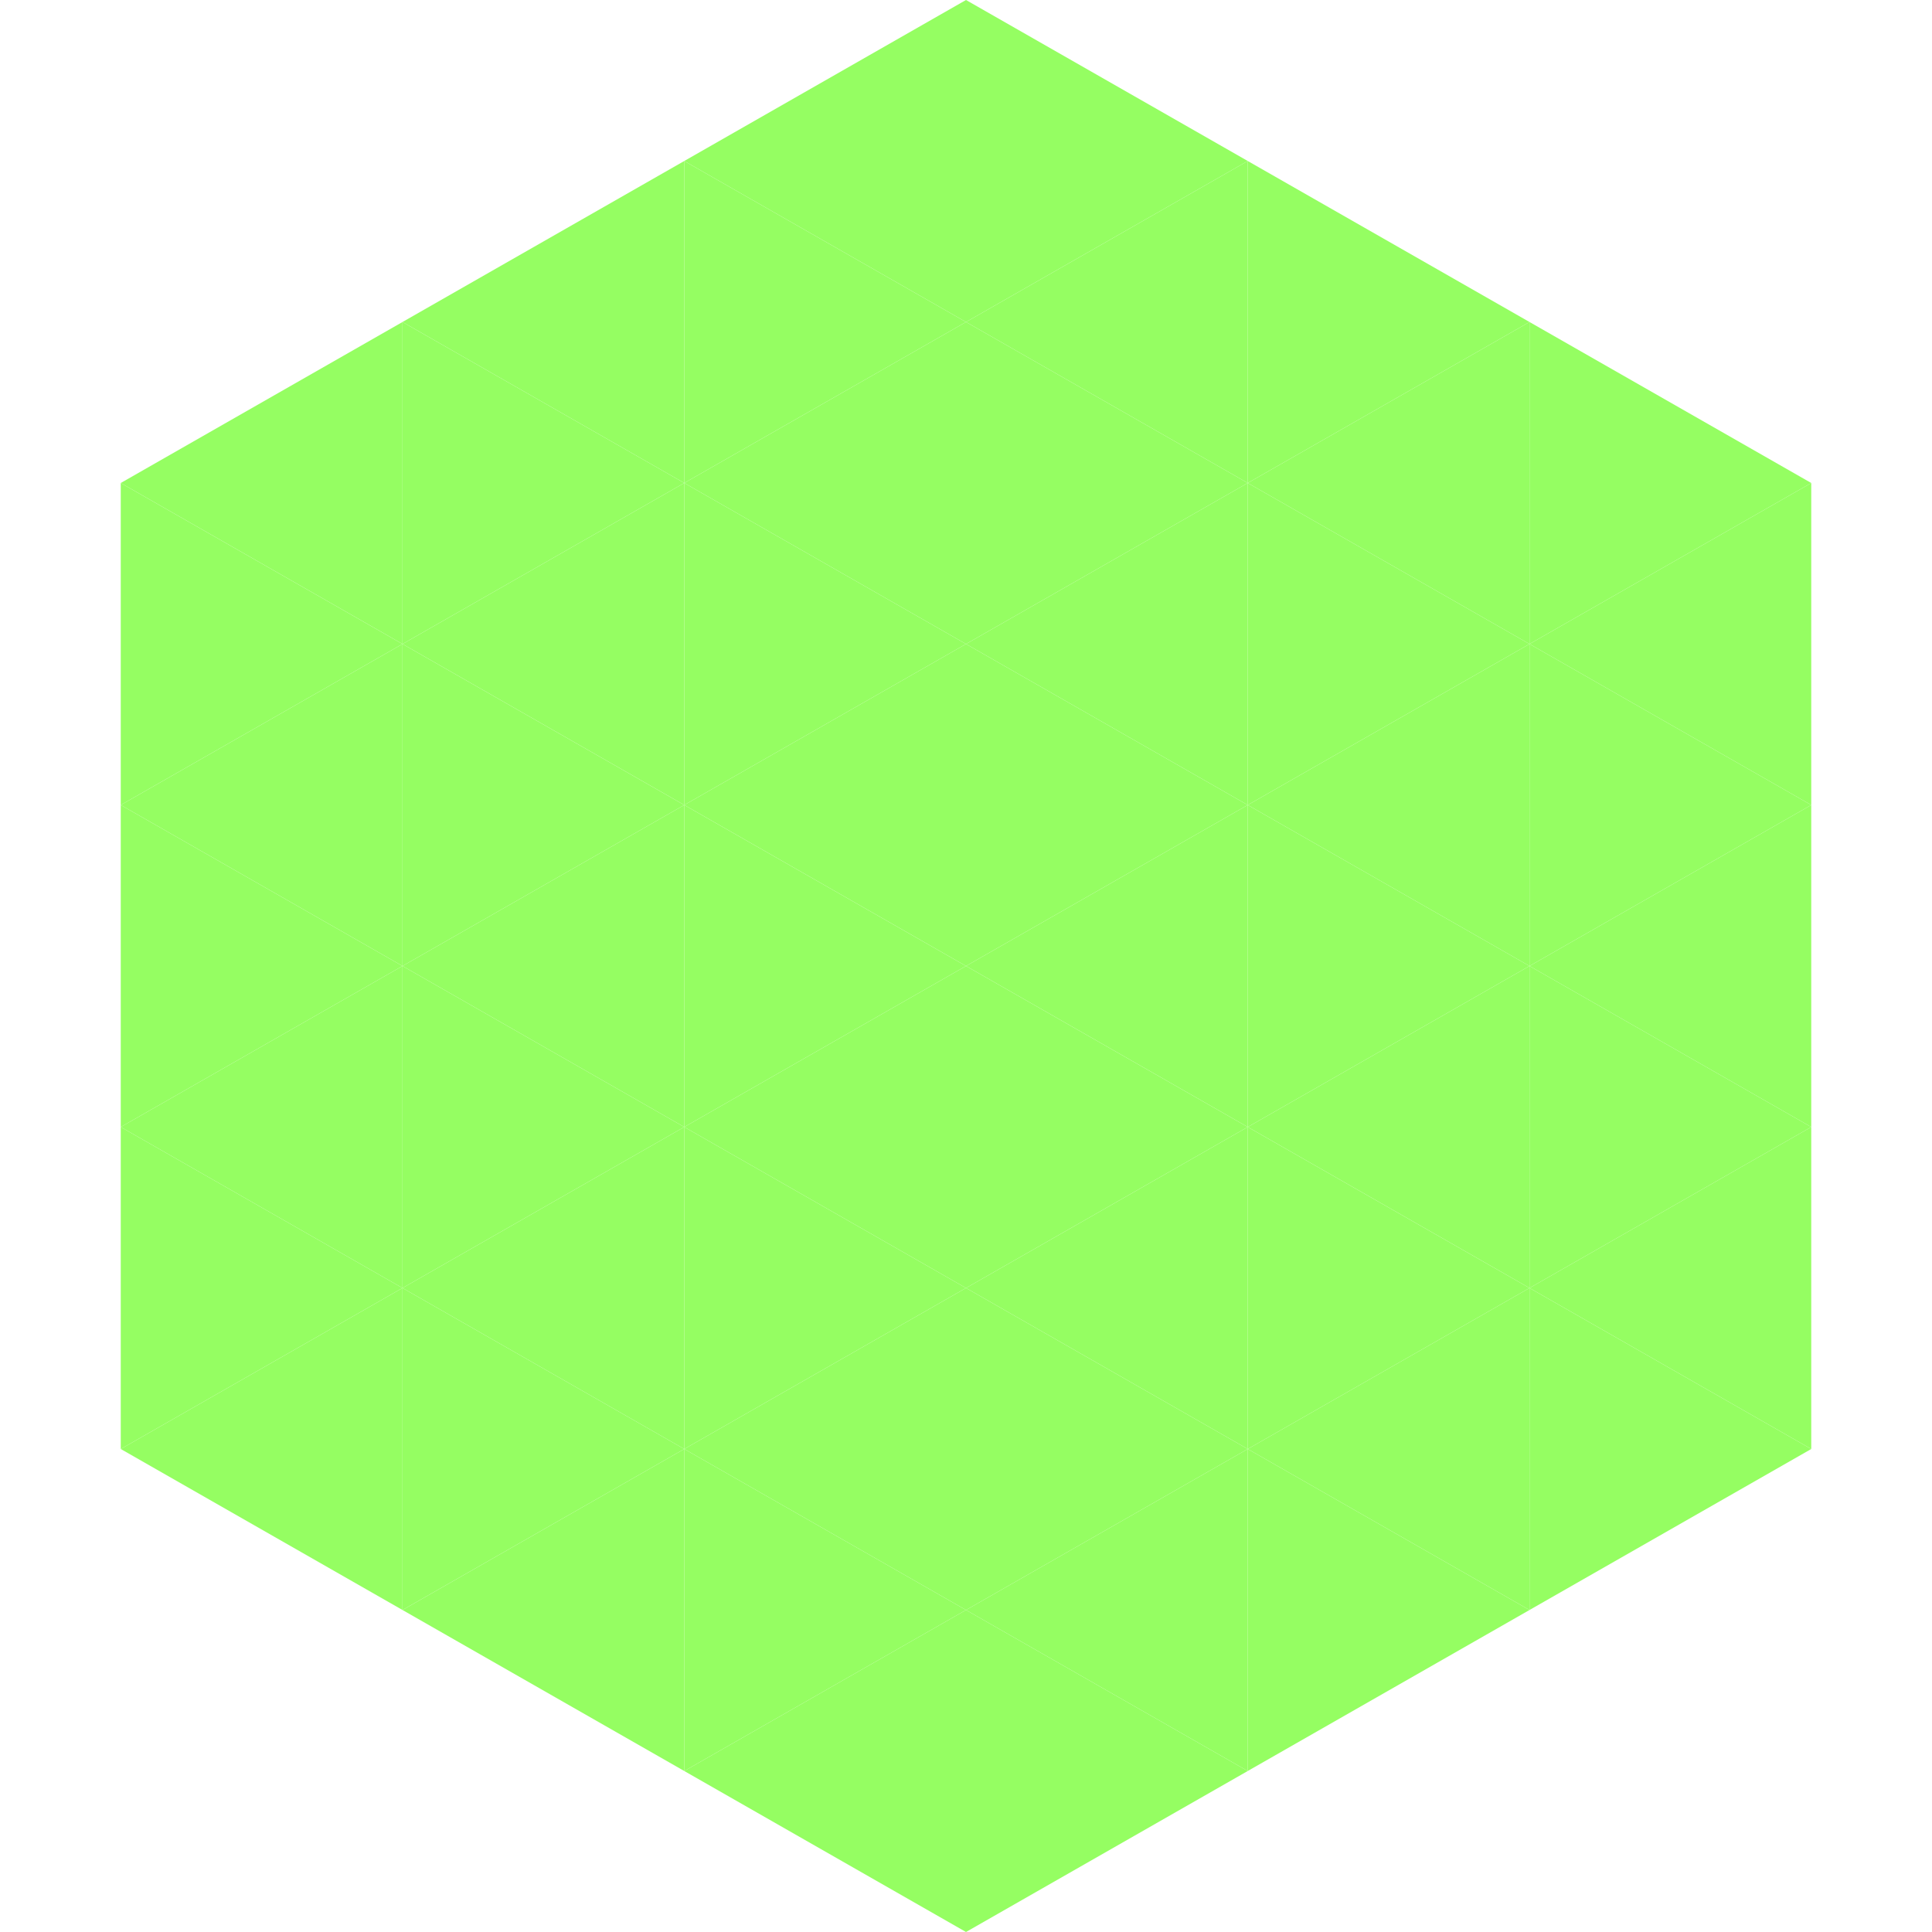
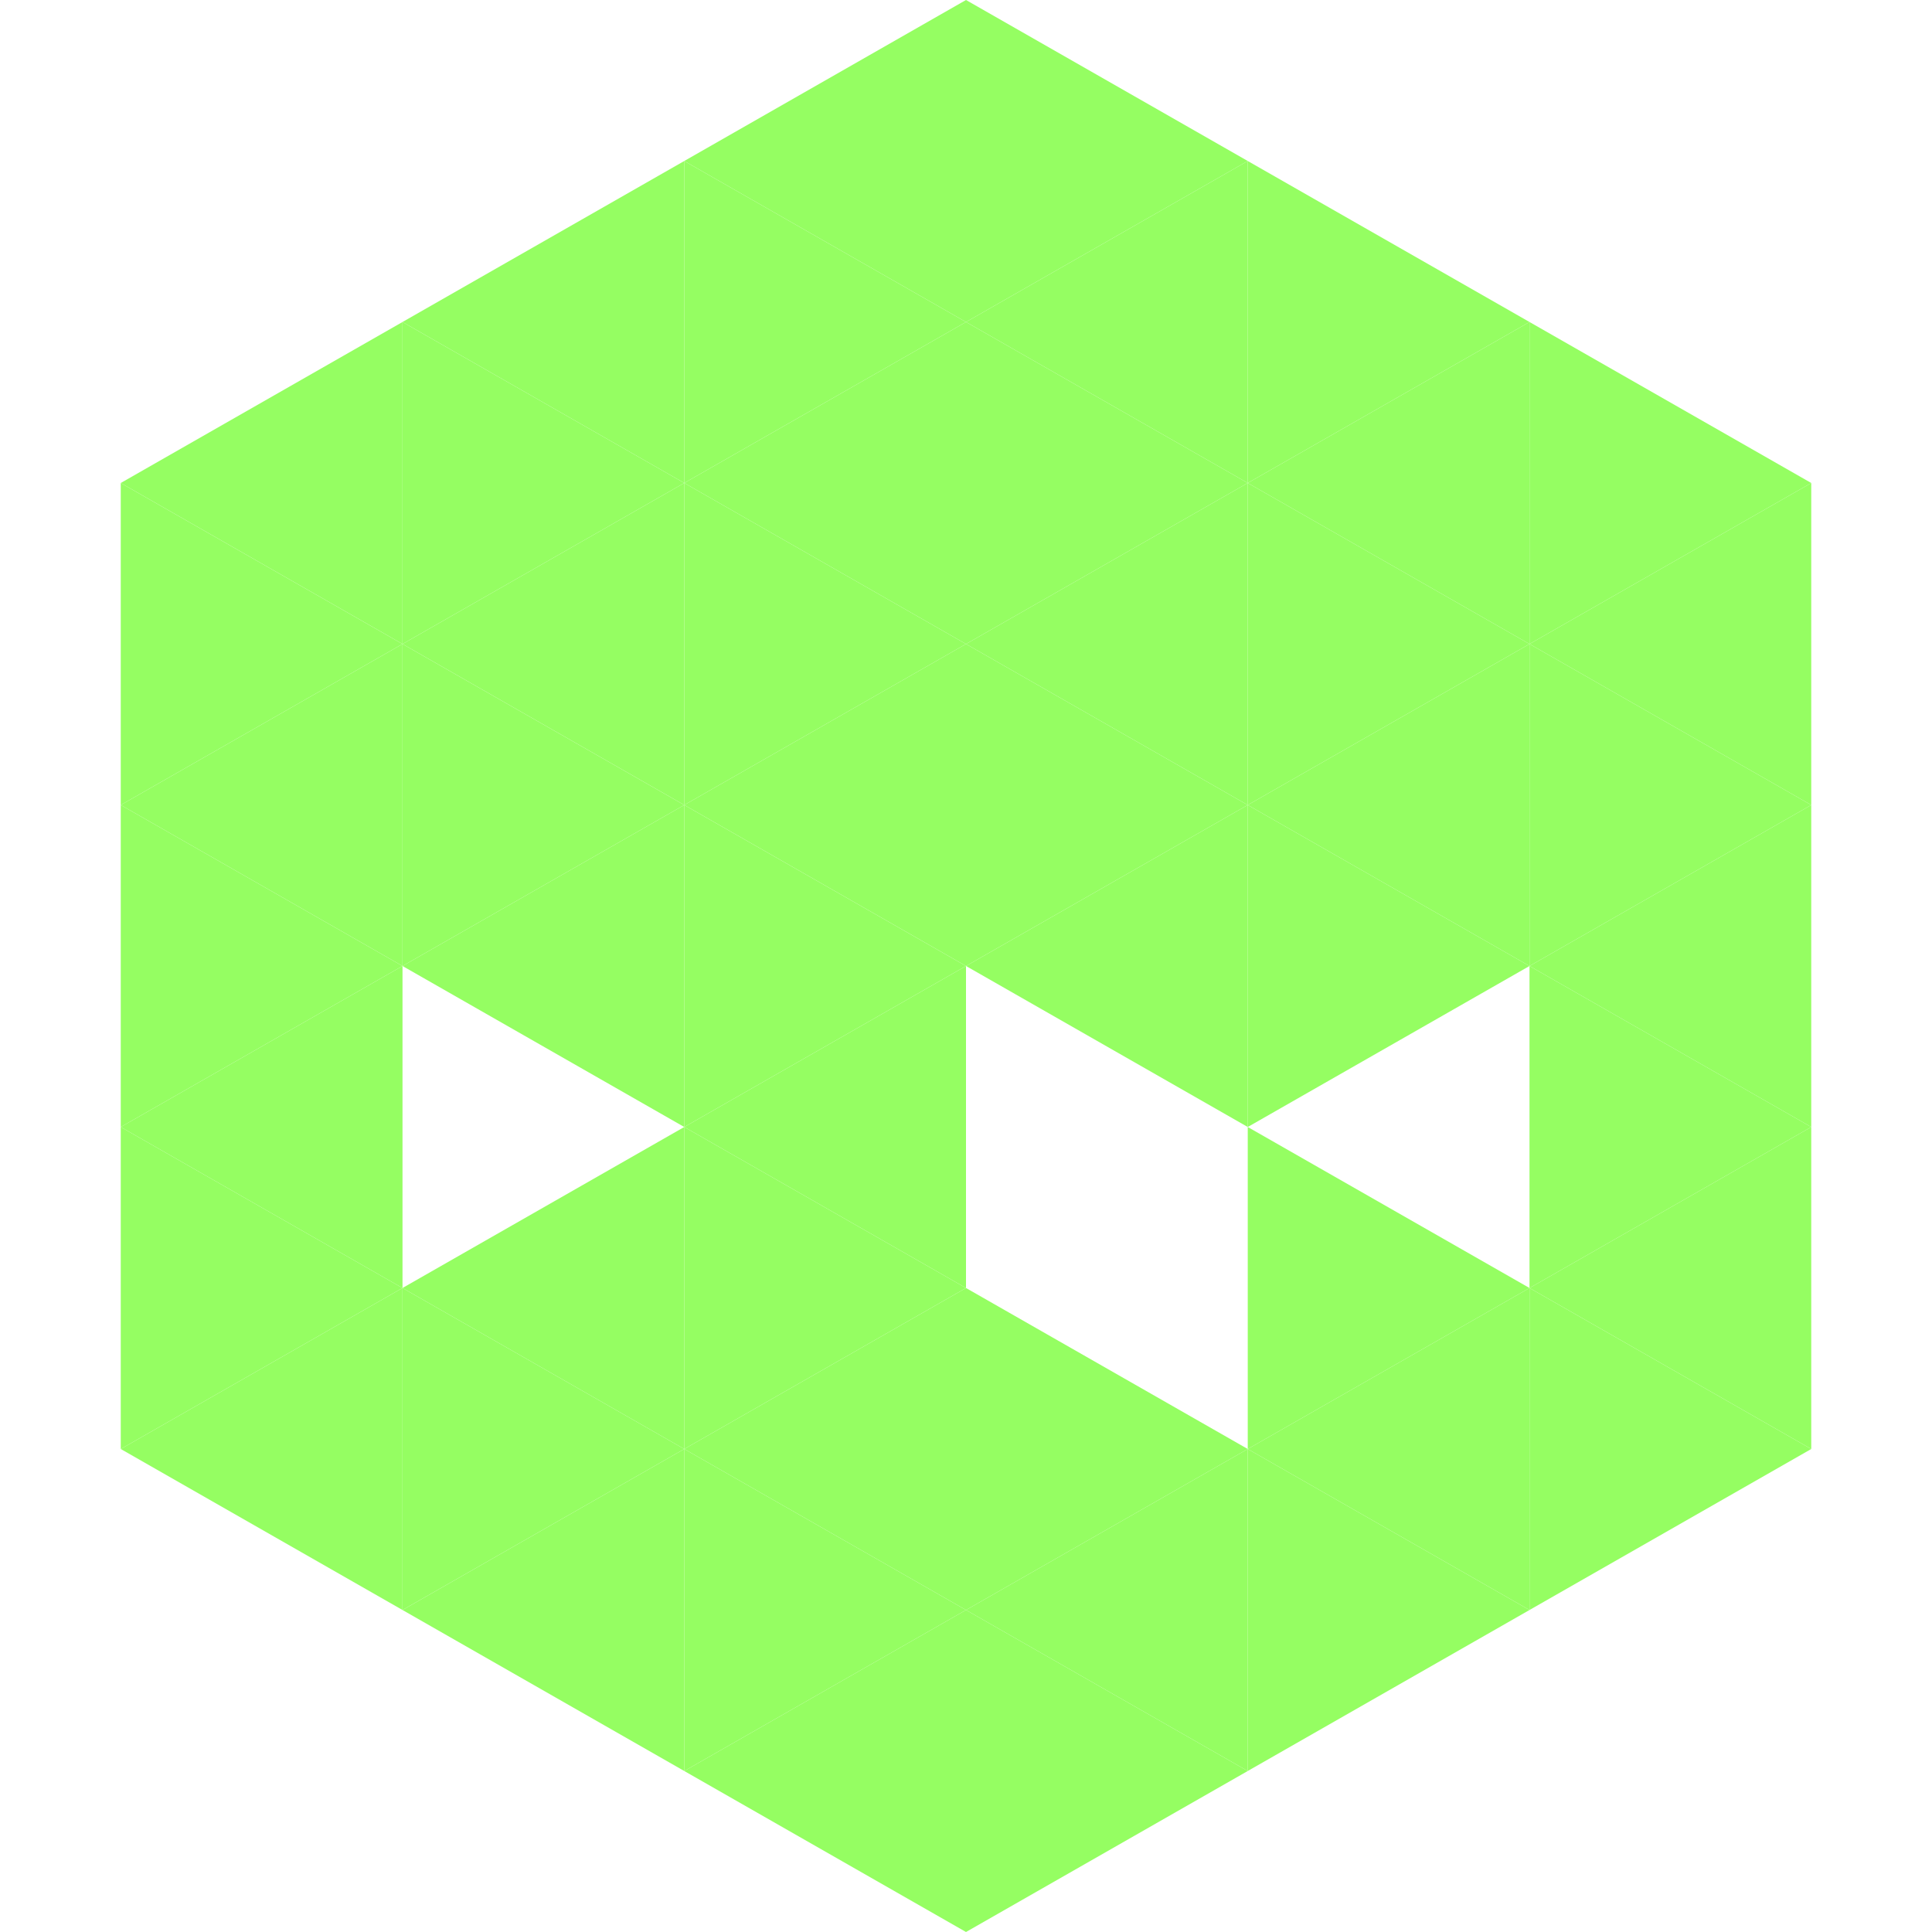
<svg xmlns="http://www.w3.org/2000/svg" width="240" height="240">
  <polygon points="50,40 15,60 50,80" style="fill:rgb(149,254,98)" />
  <polygon points="190,40 225,60 190,80" style="fill:rgb(149,254,98)" />
  <polygon points="15,60 50,80 15,100" style="fill:rgb(149,254,98)" />
  <polygon points="225,60 190,80 225,100" style="fill:rgb(149,254,98)" />
  <polygon points="50,80 15,100 50,120" style="fill:rgb(149,254,98)" />
  <polygon points="190,80 225,100 190,120" style="fill:rgb(149,254,98)" />
  <polygon points="15,100 50,120 15,140" style="fill:rgb(149,254,98)" />
  <polygon points="225,100 190,120 225,140" style="fill:rgb(149,254,98)" />
  <polygon points="50,120 15,140 50,160" style="fill:rgb(149,254,98)" />
  <polygon points="190,120 225,140 190,160" style="fill:rgb(149,254,98)" />
  <polygon points="15,140 50,160 15,180" style="fill:rgb(149,254,98)" />
  <polygon points="225,140 190,160 225,180" style="fill:rgb(149,254,98)" />
  <polygon points="50,160 15,180 50,200" style="fill:rgb(149,254,98)" />
  <polygon points="190,160 225,180 190,200" style="fill:rgb(149,254,98)" />
  <polygon points="15,180 50,200 15,220" style="fill:rgb(255,255,255); fill-opacity:0" />
  <polygon points="225,180 190,200 225,220" style="fill:rgb(255,255,255); fill-opacity:0" />
  <polygon points="50,0 85,20 50,40" style="fill:rgb(255,255,255); fill-opacity:0" />
  <polygon points="190,0 155,20 190,40" style="fill:rgb(255,255,255); fill-opacity:0" />
  <polygon points="85,20 50,40 85,60" style="fill:rgb(149,254,98)" />
  <polygon points="155,20 190,40 155,60" style="fill:rgb(149,254,98)" />
  <polygon points="50,40 85,60 50,80" style="fill:rgb(149,254,98)" />
  <polygon points="190,40 155,60 190,80" style="fill:rgb(149,254,98)" />
  <polygon points="85,60 50,80 85,100" style="fill:rgb(149,254,98)" />
  <polygon points="155,60 190,80 155,100" style="fill:rgb(149,254,98)" />
  <polygon points="50,80 85,100 50,120" style="fill:rgb(149,254,98)" />
  <polygon points="190,80 155,100 190,120" style="fill:rgb(149,254,98)" />
  <polygon points="85,100 50,120 85,140" style="fill:rgb(149,254,98)" />
  <polygon points="155,100 190,120 155,140" style="fill:rgb(149,254,98)" />
-   <polygon points="50,120 85,140 50,160" style="fill:rgb(149,254,98)" />
-   <polygon points="190,120 155,140 190,160" style="fill:rgb(149,254,98)" />
  <polygon points="85,140 50,160 85,180" style="fill:rgb(149,254,98)" />
  <polygon points="155,140 190,160 155,180" style="fill:rgb(149,254,98)" />
  <polygon points="50,160 85,180 50,200" style="fill:rgb(149,254,98)" />
  <polygon points="190,160 155,180 190,200" style="fill:rgb(149,254,98)" />
  <polygon points="85,180 50,200 85,220" style="fill:rgb(149,254,98)" />
  <polygon points="155,180 190,200 155,220" style="fill:rgb(149,254,98)" />
  <polygon points="120,0 85,20 120,40" style="fill:rgb(149,254,98)" />
  <polygon points="120,0 155,20 120,40" style="fill:rgb(149,254,98)" />
  <polygon points="85,20 120,40 85,60" style="fill:rgb(149,254,98)" />
  <polygon points="155,20 120,40 155,60" style="fill:rgb(149,254,98)" />
  <polygon points="120,40 85,60 120,80" style="fill:rgb(149,254,98)" />
  <polygon points="120,40 155,60 120,80" style="fill:rgb(149,254,98)" />
  <polygon points="85,60 120,80 85,100" style="fill:rgb(149,254,98)" />
  <polygon points="155,60 120,80 155,100" style="fill:rgb(149,254,98)" />
  <polygon points="120,80 85,100 120,120" style="fill:rgb(149,254,98)" />
  <polygon points="120,80 155,100 120,120" style="fill:rgb(149,254,98)" />
  <polygon points="85,100 120,120 85,140" style="fill:rgb(149,254,98)" />
  <polygon points="155,100 120,120 155,140" style="fill:rgb(149,254,98)" />
  <polygon points="120,120 85,140 120,160" style="fill:rgb(149,254,98)" />
-   <polygon points="120,120 155,140 120,160" style="fill:rgb(149,254,98)" />
  <polygon points="85,140 120,160 85,180" style="fill:rgb(149,254,98)" />
-   <polygon points="155,140 120,160 155,180" style="fill:rgb(149,254,98)" />
  <polygon points="120,160 85,180 120,200" style="fill:rgb(149,254,98)" />
  <polygon points="120,160 155,180 120,200" style="fill:rgb(149,254,98)" />
  <polygon points="85,180 120,200 85,220" style="fill:rgb(149,254,98)" />
  <polygon points="155,180 120,200 155,220" style="fill:rgb(149,254,98)" />
  <polygon points="120,200 85,220 120,240" style="fill:rgb(149,254,98)" />
  <polygon points="120,200 155,220 120,240" style="fill:rgb(149,254,98)" />
  <polygon points="85,220 120,240 85,260" style="fill:rgb(255,255,255); fill-opacity:0" />
  <polygon points="155,220 120,240 155,260" style="fill:rgb(255,255,255); fill-opacity:0" />
</svg>